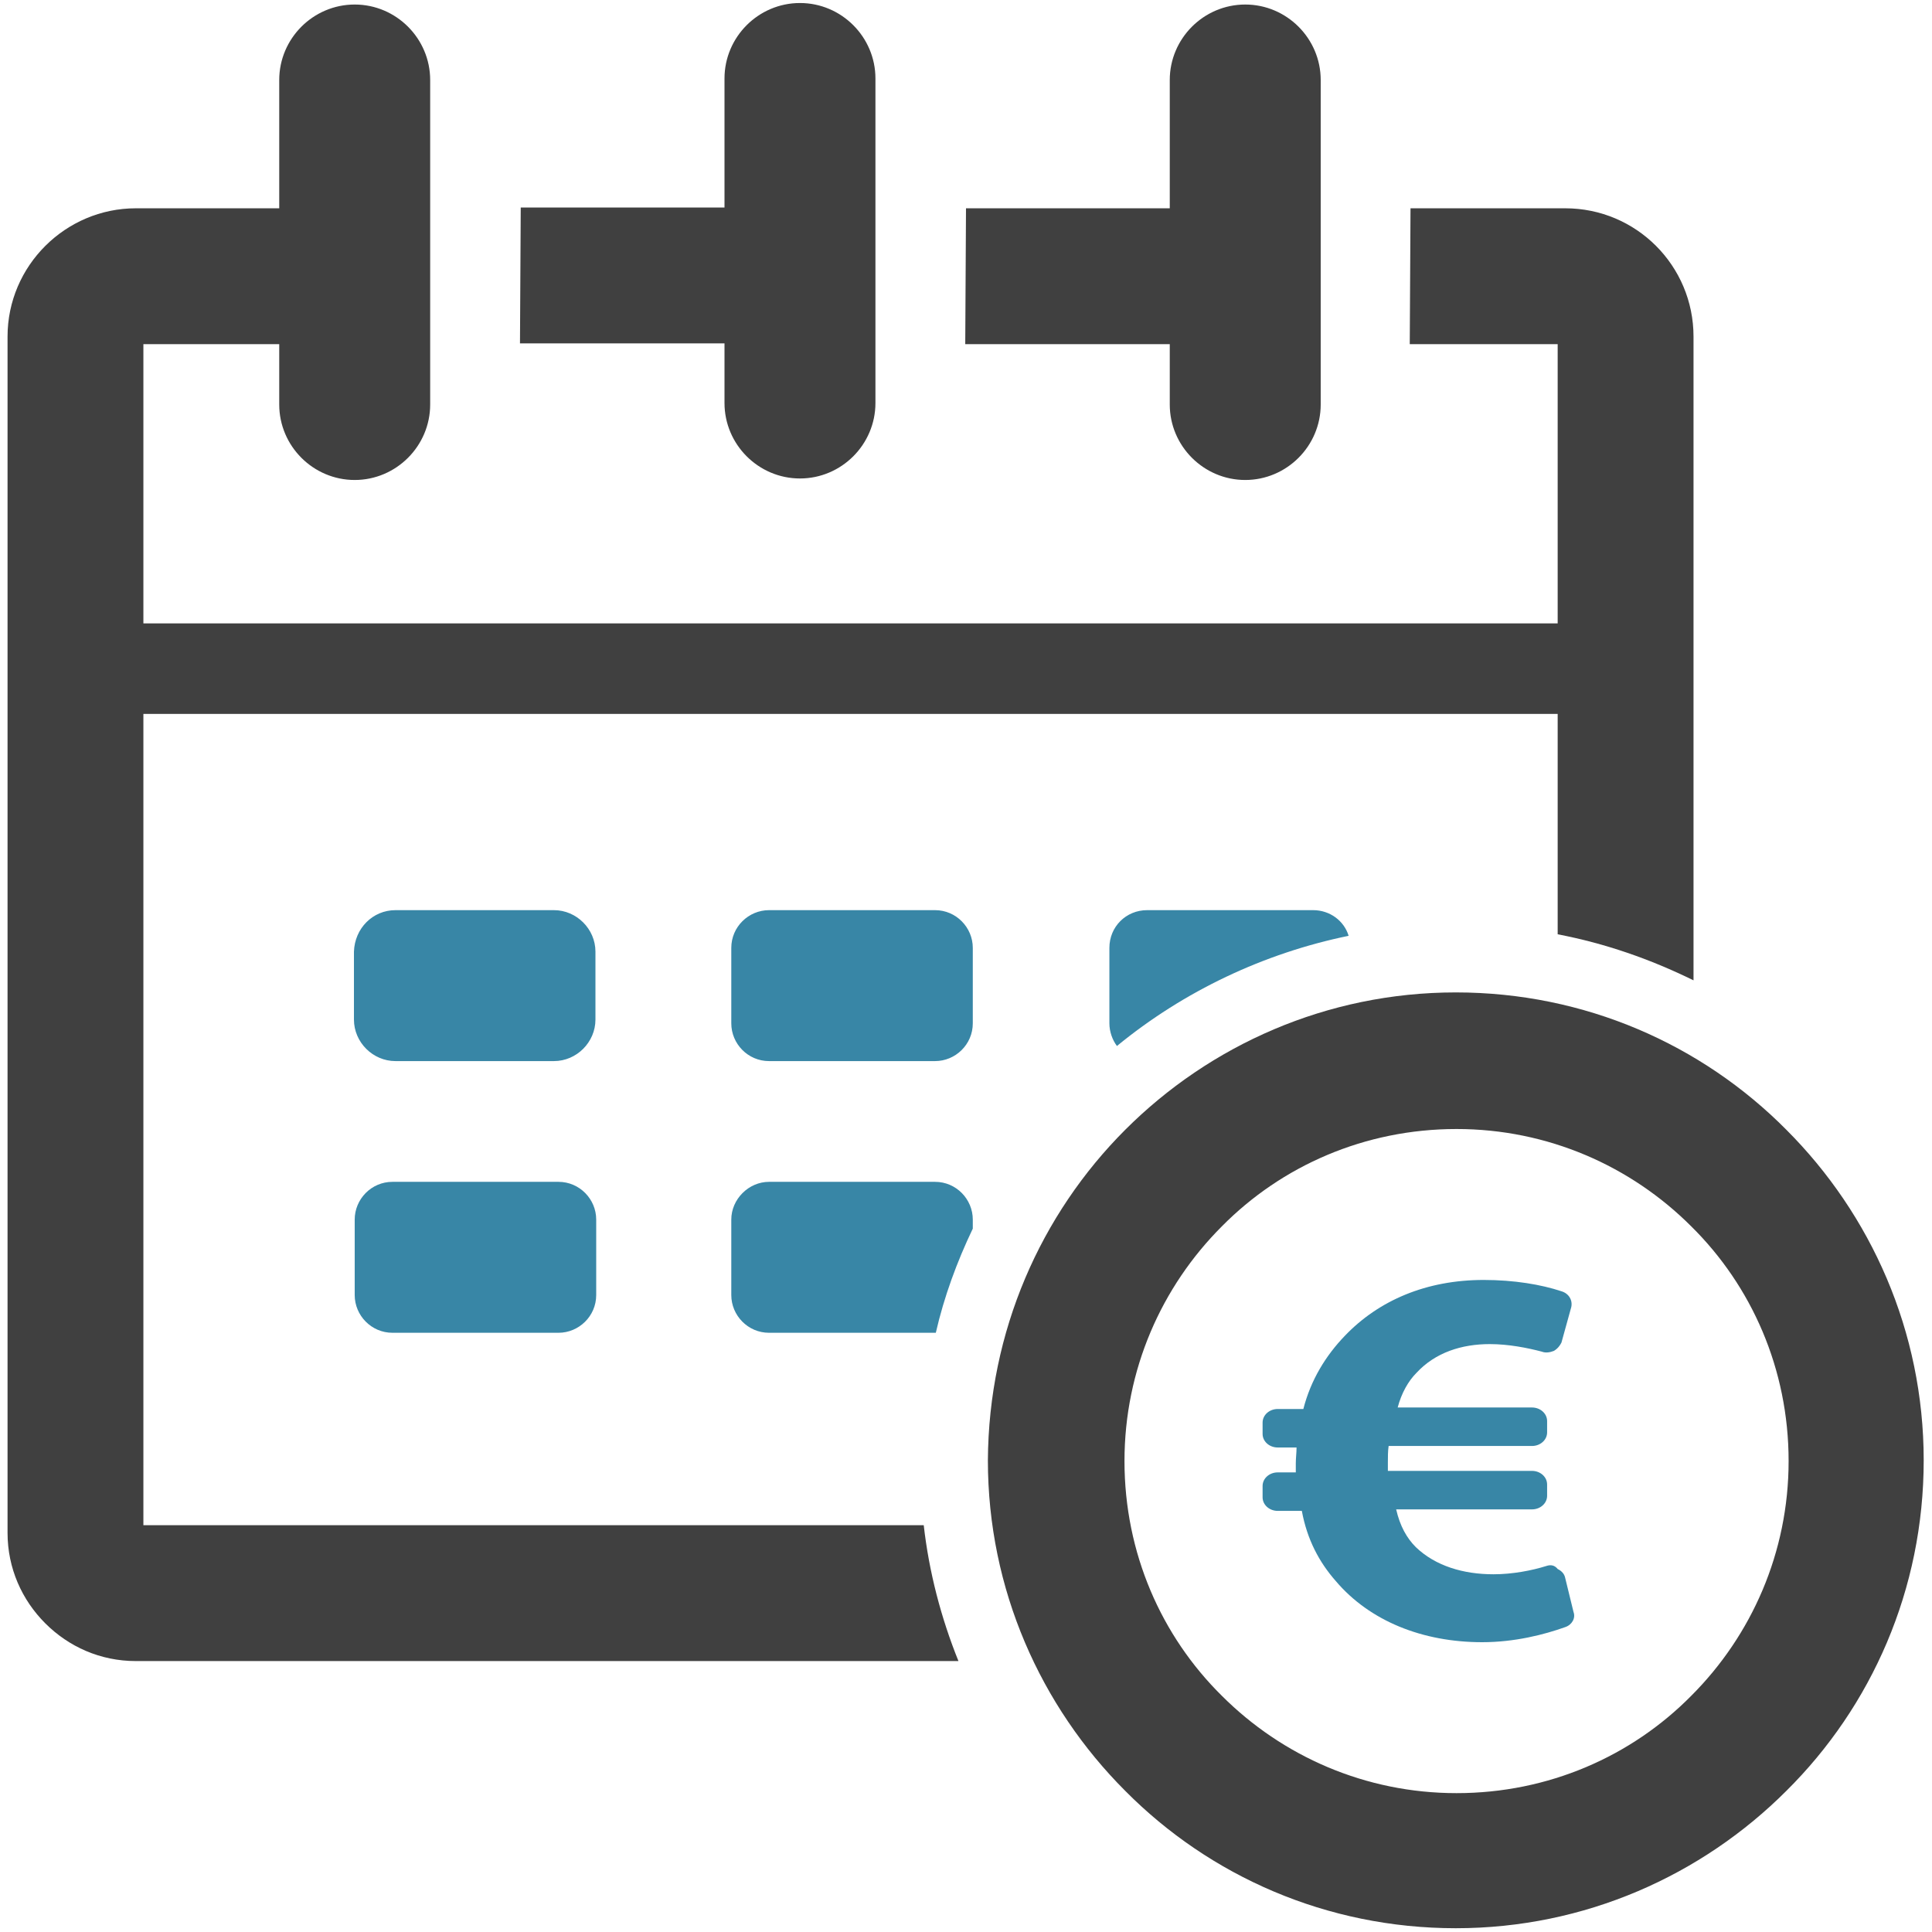
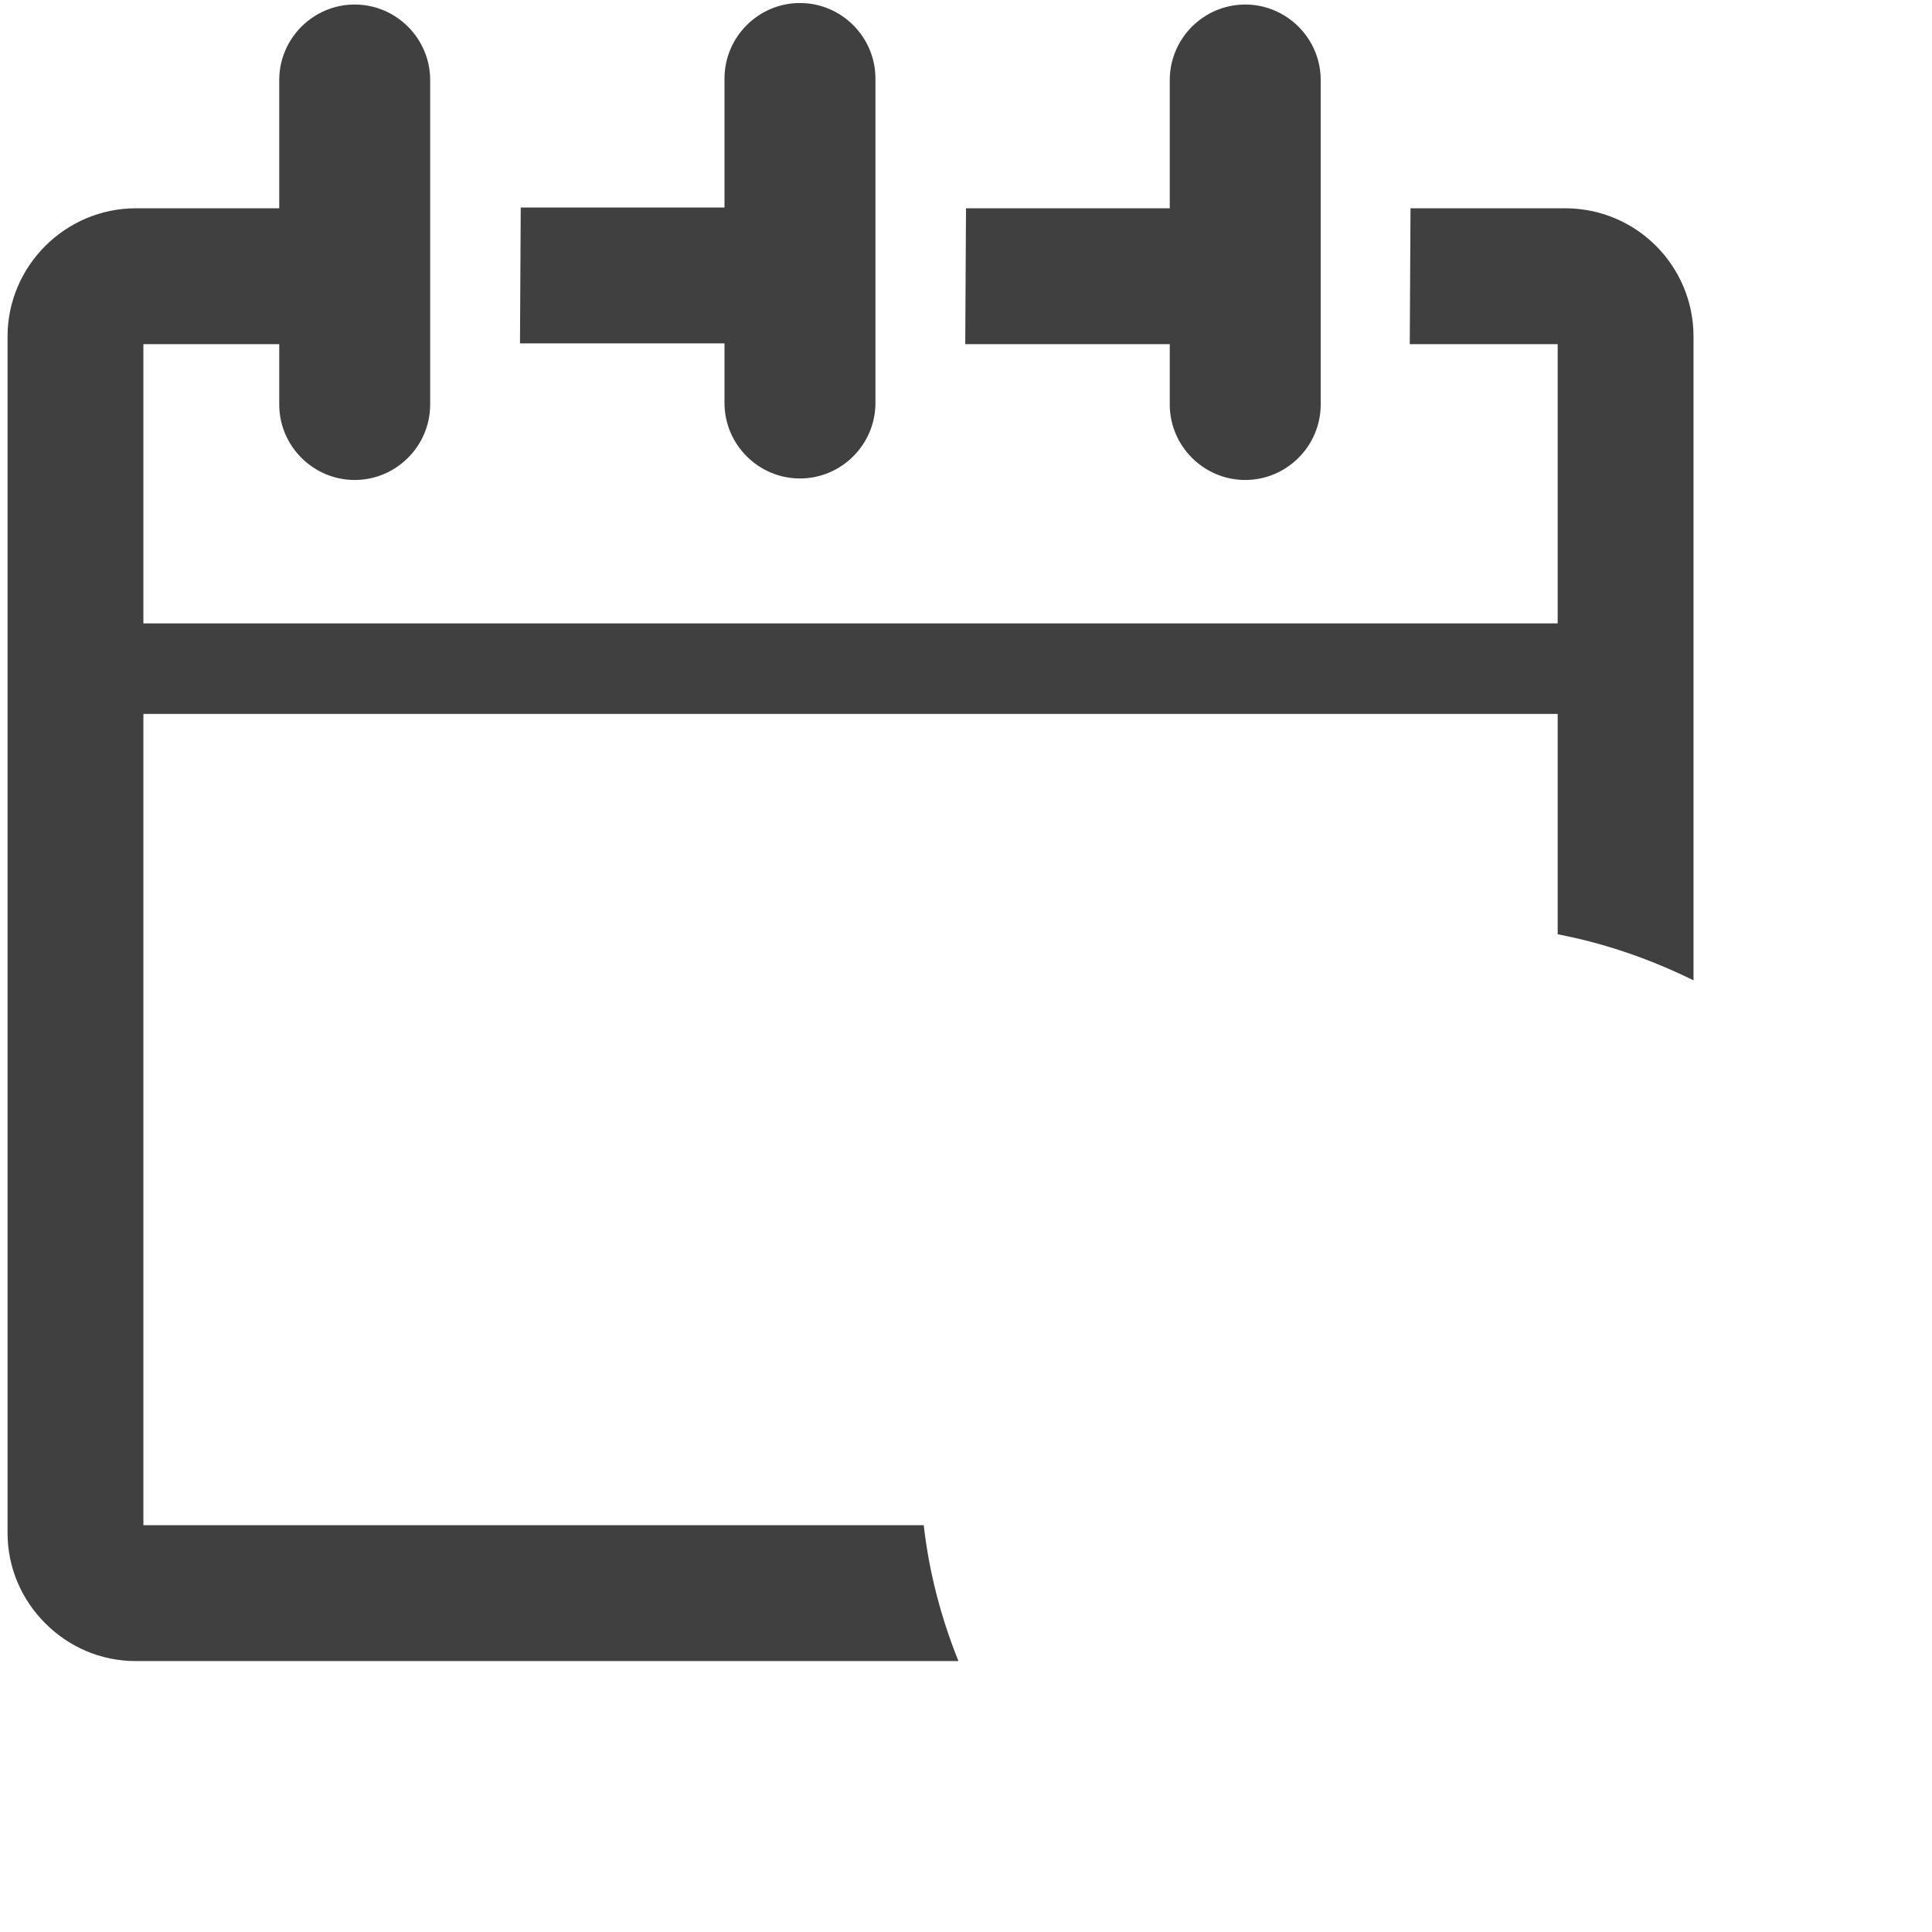
<svg xmlns="http://www.w3.org/2000/svg" version="1.1" id="Layer_1" x="0px" y="0px" viewBox="0 0 256 256" style="enable-background:new 0 0 256 256;" xml:space="preserve">
  <style type="text/css">
	.st0{fill:#404040;}
	.st1{fill-rule:evenodd;clip-rule:evenodd;fill:#3886A6;}
	.st2{fill:#3886A6;}
</style>
  <g>
    <path class="st0" d="M18,27.6h19v-17c0-5.5,4.5-10,10-10s10,4.5,10,10v43c0,5.5-4.5,10-10,10s-10-4.5-10-10v-8H19v37h187.4v-37   h-19.6l0.1-18h20.5c9.4,0,17,7.6,17,17v85.3c-5.7-2.8-11.7-4.9-18-6.1V94.6H19v107.5h103.4c0.7,6.2,2.3,12.3,4.6,18H18   c-4.7,0-8.9-1.9-12-5s-5-7.3-5-12V44.6C1,35.2,8.7,27.6,18,27.6L18,27.6z M116,53.4c0,5.5-4.5,10-10,10s-10-4.5-10-10v-7.9H68.9   l0.1-18h27V10.4c0-5.5,4.5-10,10-10s10,4.5,10,10V53.4L116,53.4z M175,53.6c0,5.5-4.5,10-10,10s-10-4.5-10-10v-8h-27.1l0.1-18h27   v-17c0-5.5,4.5-10,10-10s10,4.5,10,10V53.6L175,53.6z" />
-     <path class="st1" d="M52.4,120.6h21c3,0,5.5,2.5,5.5,5.5v9c0,3-2.5,5.5-5.5,5.5h-21c-3,0-5.5-2.5-5.5-5.5v-9   C47,123,49.4,120.6,52.4,120.6L52.4,120.6z M101.9,156.6h22c2.8,0,5,2.3,5,5v1.2c-2.1,4.4-3.8,9-4.9,13.8h-0.1h-22   c-2.8,0-5-2.3-5-5v-10C96.9,158.9,99.2,156.6,101.9,156.6L101.9,156.6z M52,156.6h22c2.8,0,5,2.3,5,5v10c0,2.8-2.3,5-5,5H52   c-2.8,0-5-2.3-5-5v-10C47,158.9,49.2,156.6,52,156.6L52,156.6z M152,120.6h22c2.2,0,4.1,1.4,4.7,3.4c-11.2,2.3-21.8,7.3-30.7,14.6   c-0.6-0.8-1-1.9-1-3v-10C147,122.8,149.2,120.6,152,120.6L152,120.6z M101.9,120.6h22c2.8,0,5,2.3,5,5v10c0,2.8-2.3,5-5,5h-22   c-2.8,0-5-2.3-5-5v-10C96.9,122.8,99.2,120.6,101.9,120.6L101.9,120.6z" />
-     <path class="st0" d="M193,149.6c-12.2,0-23.2,4.9-31.1,12.9c-8,8-12.9,19-12.9,31.1c0,12.2,4.9,23.2,12.9,31.1   c8,8,19,12.9,31.1,12.9c12.2,0,23.2-4.9,31.1-12.9c8-8,12.9-19,12.9-31.1c0-12.2-4.9-23.2-12.9-31.1   C216.1,154.5,205.1,149.6,193,149.6L193,149.6z M149.1,149.7c11.2-11.2,26.7-18.2,43.8-18.2s32.6,6.9,43.8,18.2   c11.2,11.2,18.2,26.7,18.2,43.8s-6.9,32.6-18.2,43.8c-11.2,11.2-26.7,18.2-43.8,18.2s-32.6-6.9-43.8-18.2   c-11.2-11.2-18.2-26.7-18.2-43.8C131,176.4,137.9,160.9,149.1,149.7L149.1,149.7z" />
-     <path class="st2" d="M204.9,207.5c-1.9,0.6-4.5,1.1-7,1.1c-4,0-7.7-1.1-10.3-3.6c-1.2-1.2-2.1-2.8-2.6-5h18c1.1,0,2-0.8,2-1.8v-1.5   c0-1-0.9-1.8-2-1.8h-19.1c0-0.3,0-0.7,0-1.1c0-0.8,0-1.5,0.1-2.2h19c1.1,0,2-0.8,2-1.8v-1.5c0-1-0.9-1.8-2-1.8h-17.8   c0.5-1.9,1.4-3.5,2.5-4.6c2.5-2.7,6-3.8,9.7-3.8c2.5,0,5,0.5,6.9,1c0.5,0.2,1.1,0.1,1.6-0.1c0.5-0.3,0.8-0.7,1-1.1l1.3-4.7   c0.2-0.9-0.3-1.8-1.3-2.1c-2.7-0.9-6.3-1.5-10.3-1.5c-7.6,0-13.9,2.7-18.4,7.4c-2.5,2.6-4.5,5.8-5.5,9.7h-3.4c-1.1,0-2,0.8-2,1.8   v1.5c0,1,0.9,1.8,2,1.8h2.5c0,0.7-0.1,1.4-0.1,2.1c0,0.4,0,0.9,0,1.2h-2.4c-1.1,0-2,0.8-2,1.8v1.5c0,1,0.9,1.8,2,1.8h3.2   c0.7,3.8,2.3,6.8,4.5,9.3c4.5,5.3,11.5,8.1,19.4,8.1c4.3,0,8.2-1,11-2c0.9-0.3,1.4-1.2,1.1-2l-1.1-4.5c-0.1-0.5-0.4-0.9-1-1.2   C206,207.4,205.5,207.3,204.9,207.5L204.9,207.5z" />
  </g>
</svg>